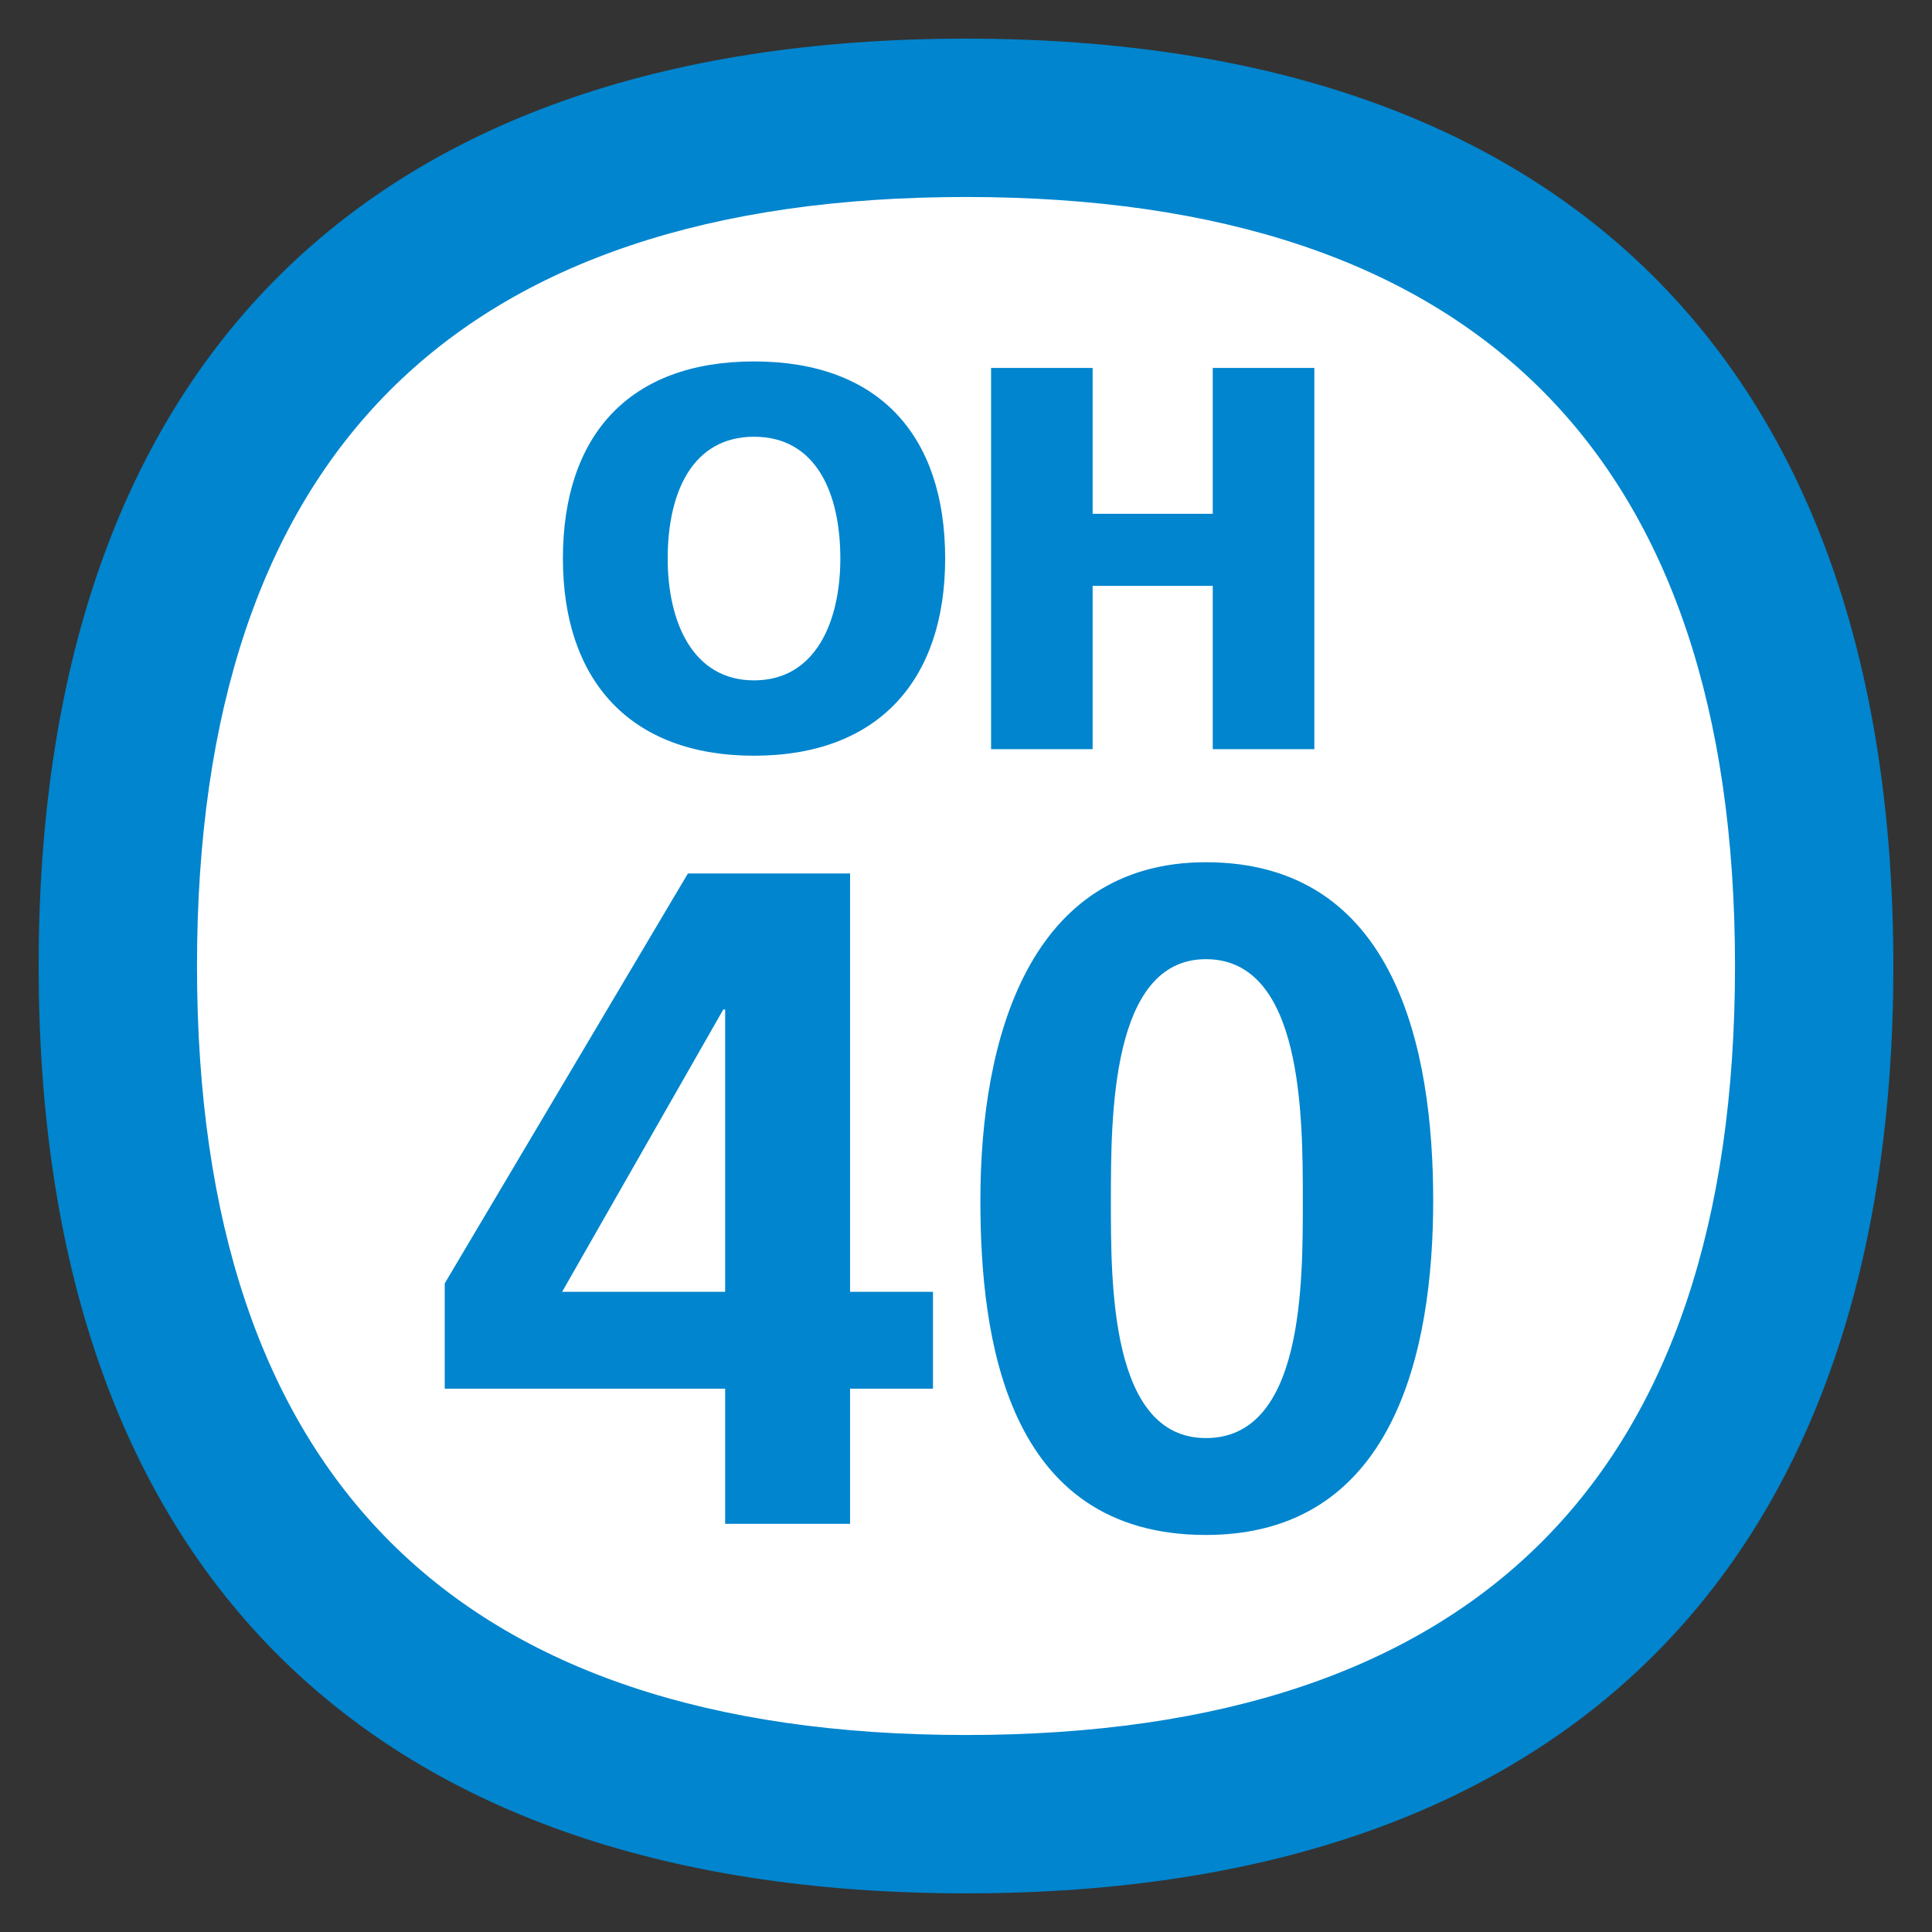
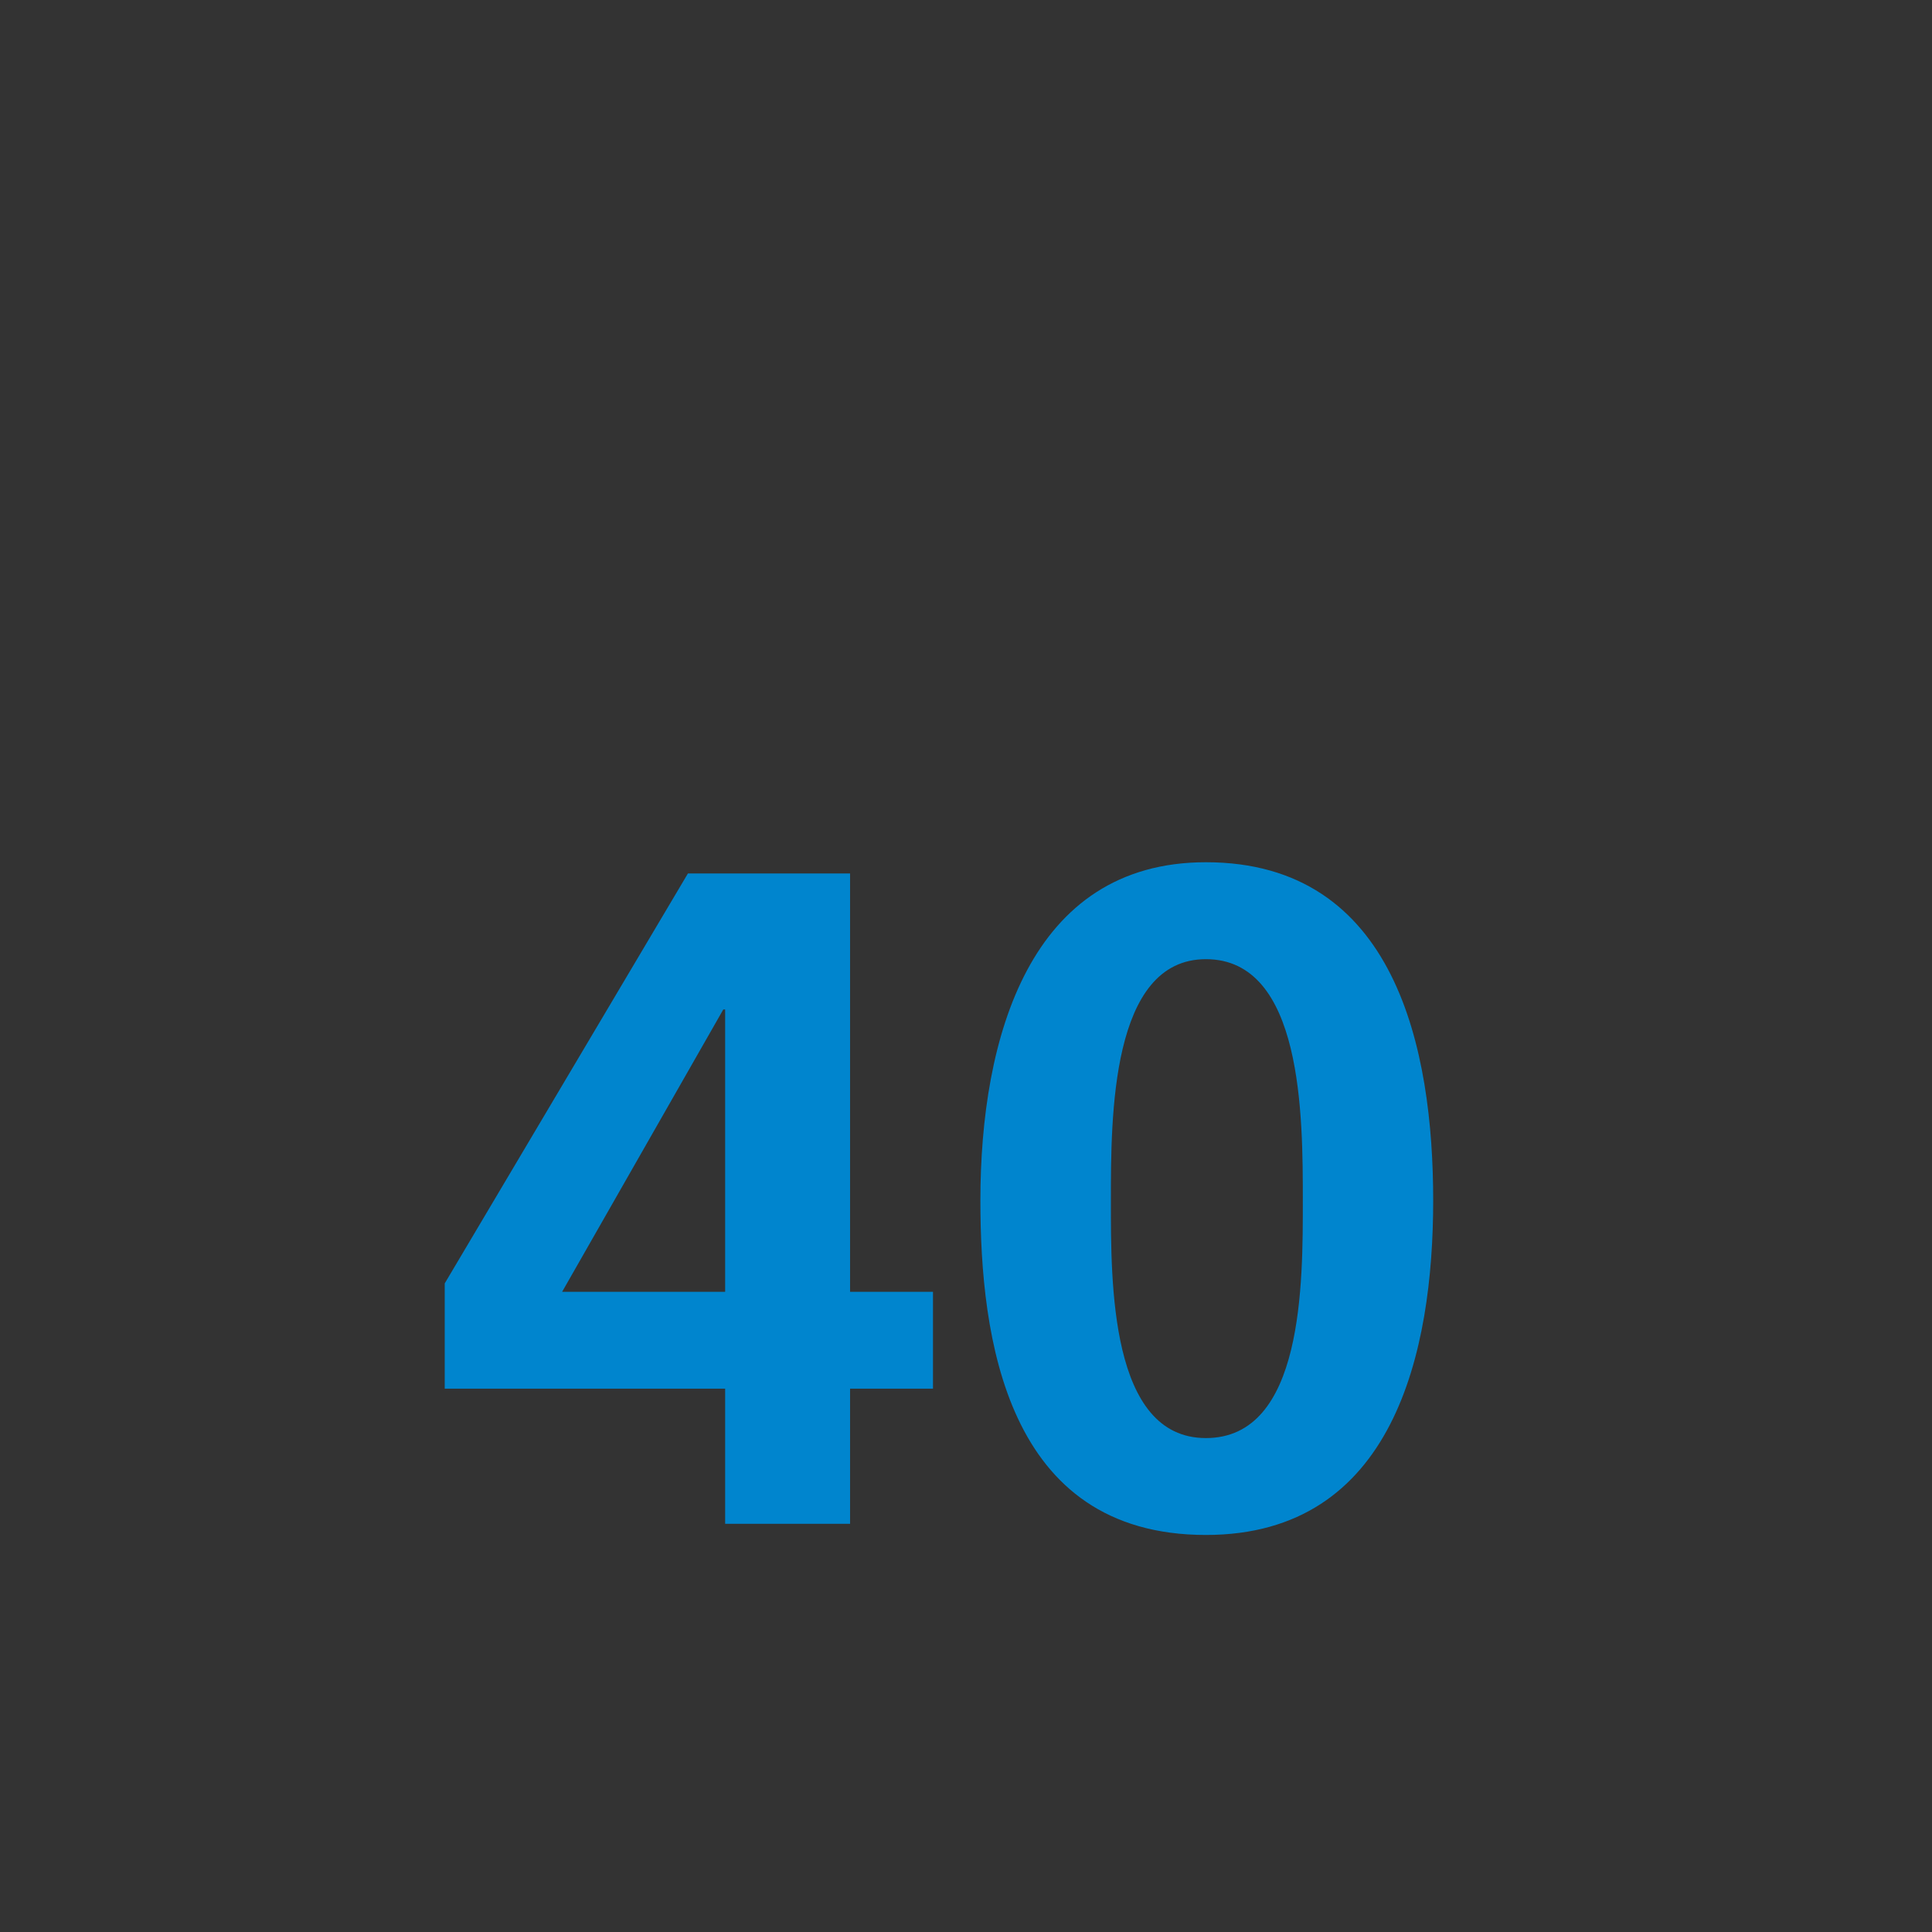
<svg xmlns="http://www.w3.org/2000/svg" version="1.1" id="レイヤー_42" x="0px" y="0px" width="500px" height="500px" viewBox="0 0 500 500" enable-background="new 0 0 500 500" xml:space="preserve">
  <rect x="0" y="0" width="500" height="500" fill="#333333" stroke="none" />
-   <path fill="#FFFFFF" d="M250,29C104,29,29,110.2,29,250c0,139.8,75,221,221,221c145.9,0,221-81.2,221-221C471,110.2,396,29,250,29z" />
  <path fill="#0085CE" d="M115.094,332.144l62.942-106.096h41.961v108.269h21.458v25.074h-21.458v34.968h-32.33V359.39h-72.573  V332.144 M187.667,334.316v-73.063h-0.478l-41.71,73.063H187.667z" />
  <path fill="#0085CE" d="M253.724,310.686c0-42.2,12.782-87.539,58.359-87.539c49.182,0,58.825,48.478,58.825,87.539  c0,39.073-10.121,86.56-58.825,86.56C260.24,397.246,253.724,345.893,253.724,310.686 M337.168,310.686  c0-21.708,0-62.452-25.086-62.452c-24.585,0-24.585,40.744-24.585,62.452c0,21.219-0.25,61.486,24.585,61.486  C337.407,372.172,337.168,331.905,337.168,310.686z" />
-   <path fill="#0085CE" d="M195.149,93.541c32.509,0,49.456,19.357,49.456,51.007c0,31.388-17.245,51.031-49.456,51.031  c-32.223,0-49.468-19.644-49.468-51.031C145.682,112.898,162.628,93.541,195.149,93.541 M195.149,176.079  c15.968,0,22.33-15.264,22.33-31.531c0-17.09-6.361-31.519-22.33-31.519c-15.968,0-22.353,14.429-22.353,31.519  C172.796,160.814,179.182,176.079,195.149,176.079z" />
-   <polyline fill="#0085CE" points="256.492,95.223 282.772,95.223 282.772,132.972 313.861,132.972 313.861,95.223 340.152,95.223   340.152,193.885 313.861,193.885 313.861,151.625 282.772,151.625 282.772,193.885 256.492,193.885 256.492,95.223 " />
-   <path fill="#0085CE" d="M250,50.982c132.054,0,199.018,66.964,199.018,199.018S382.054,449.018,250,449.018  S50.982,382.054,50.982,250S117.946,50.982,250,50.982 M250,10C91.488,10,10,98.183,10,250s81.488,240,240,240  c158.488,0,240-88.183,240-240S408.488,10,250,10z" />
</svg>